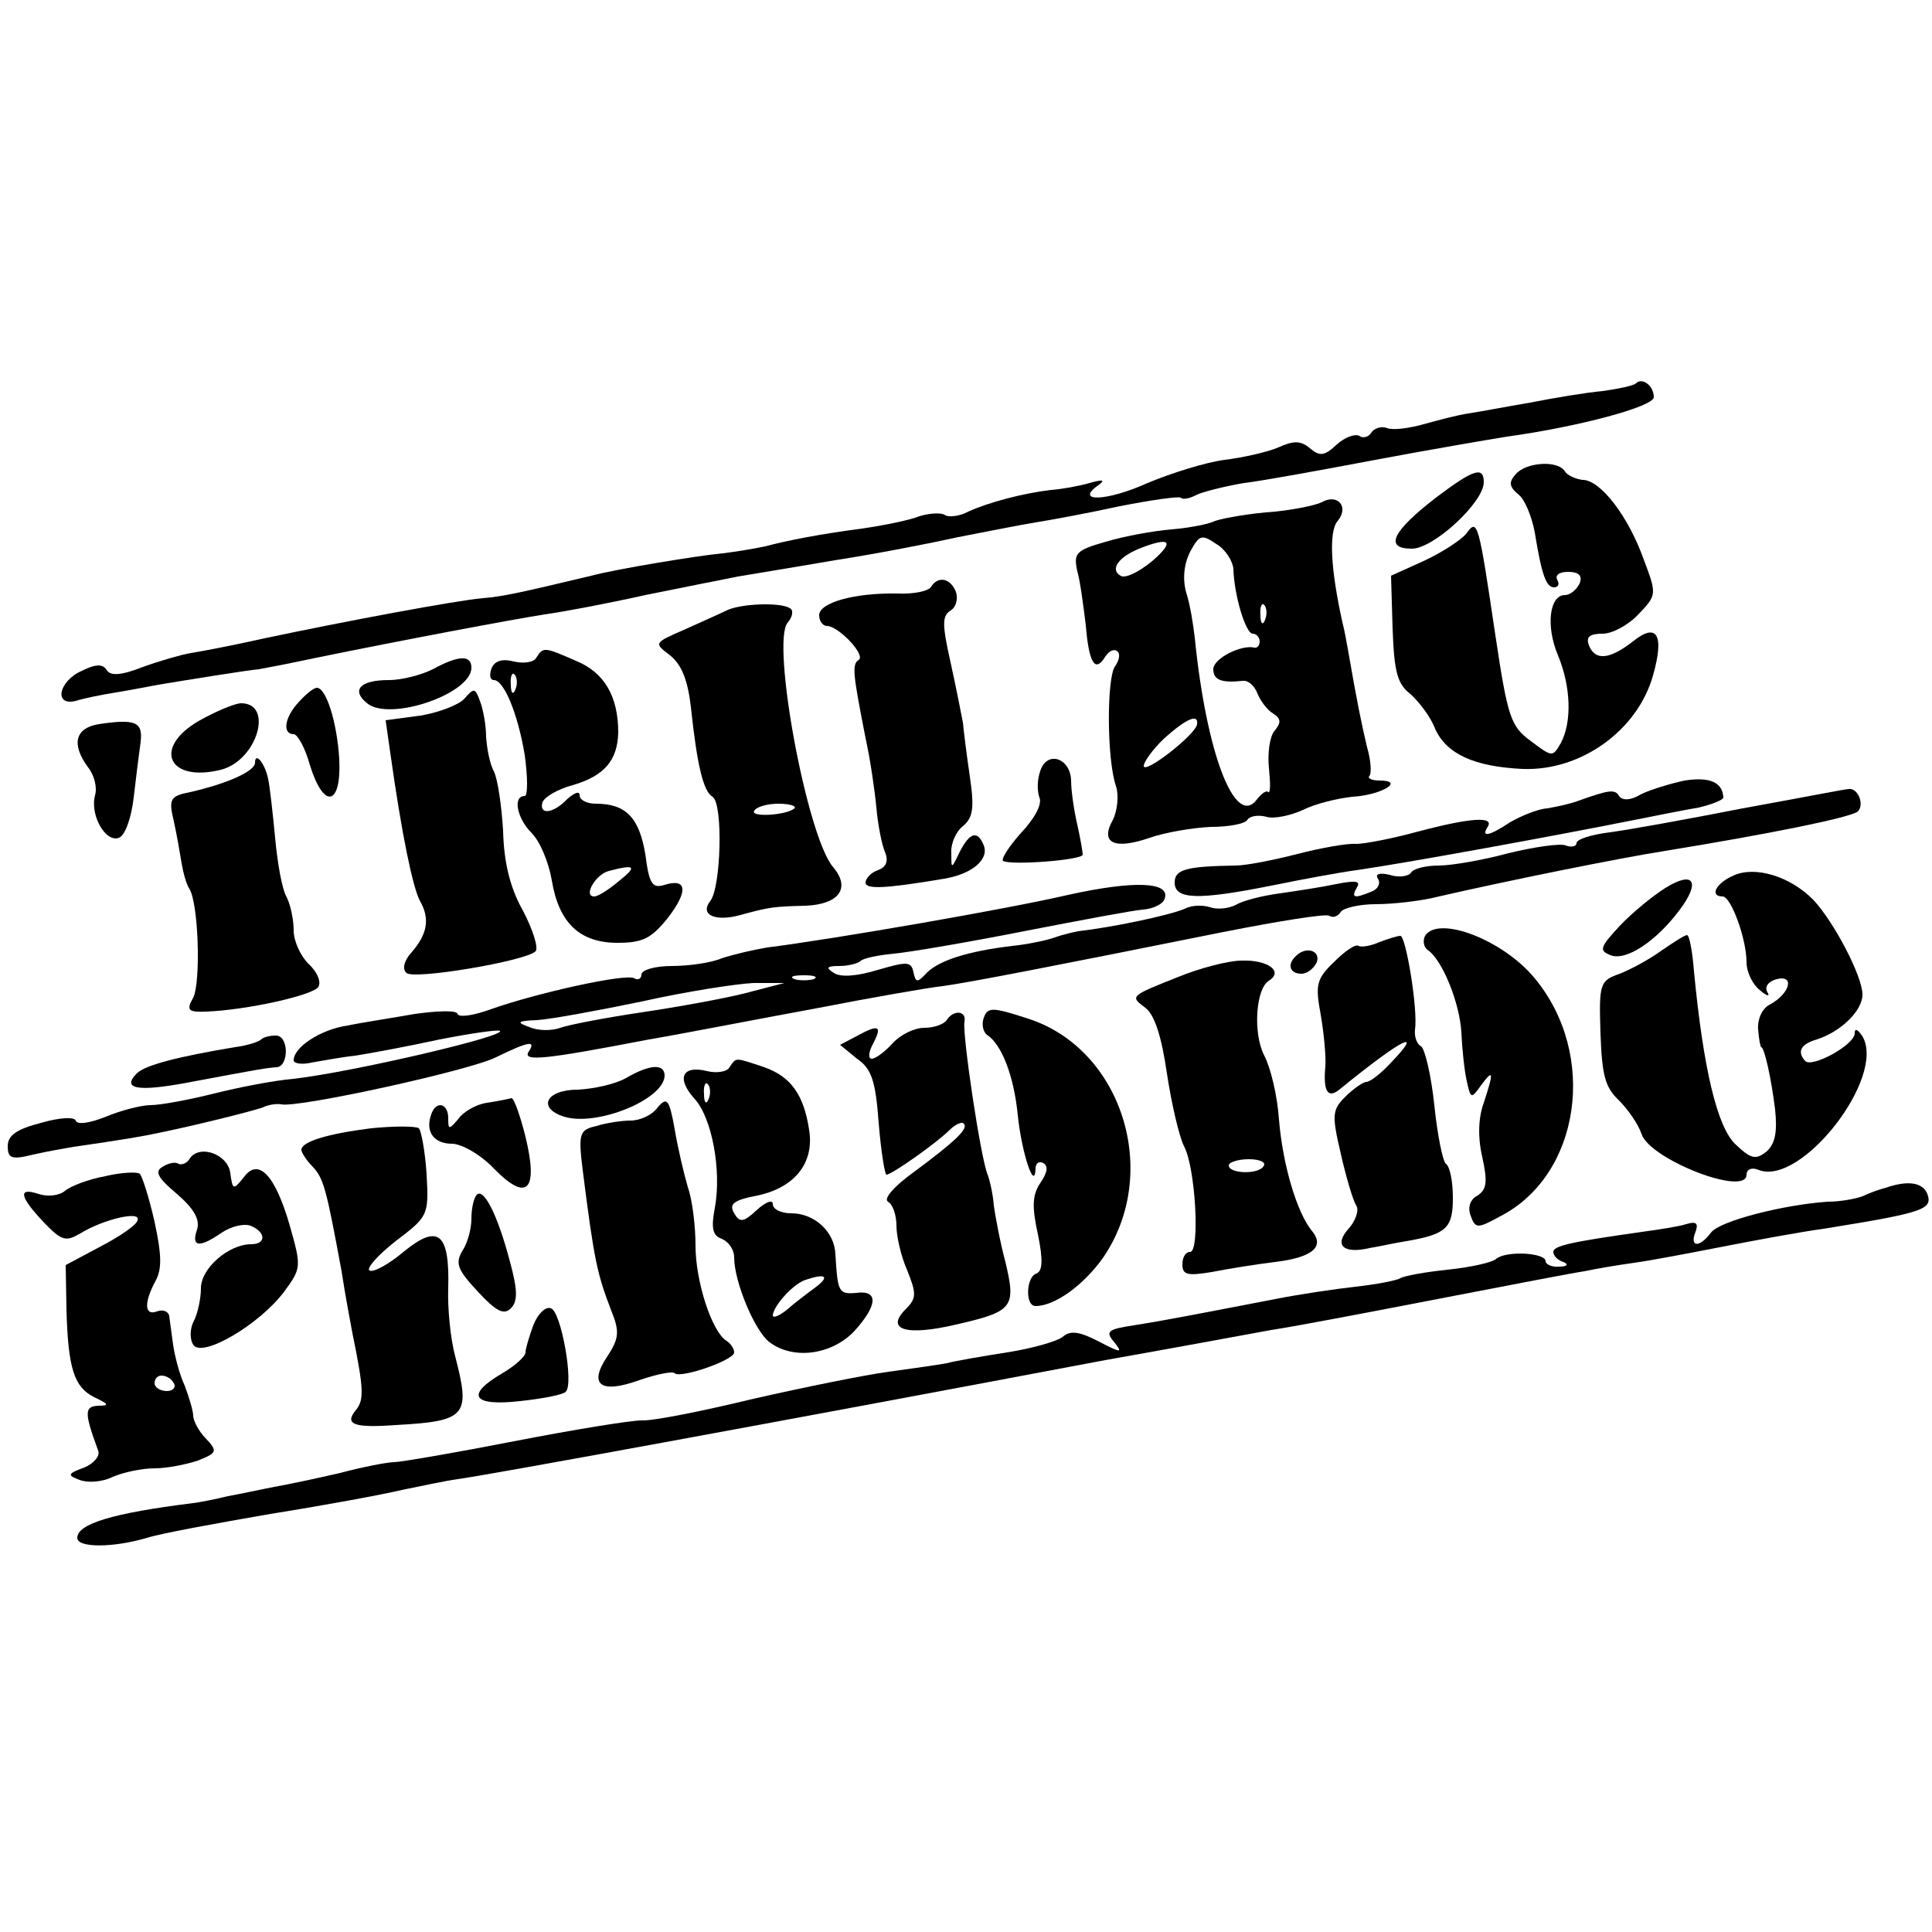
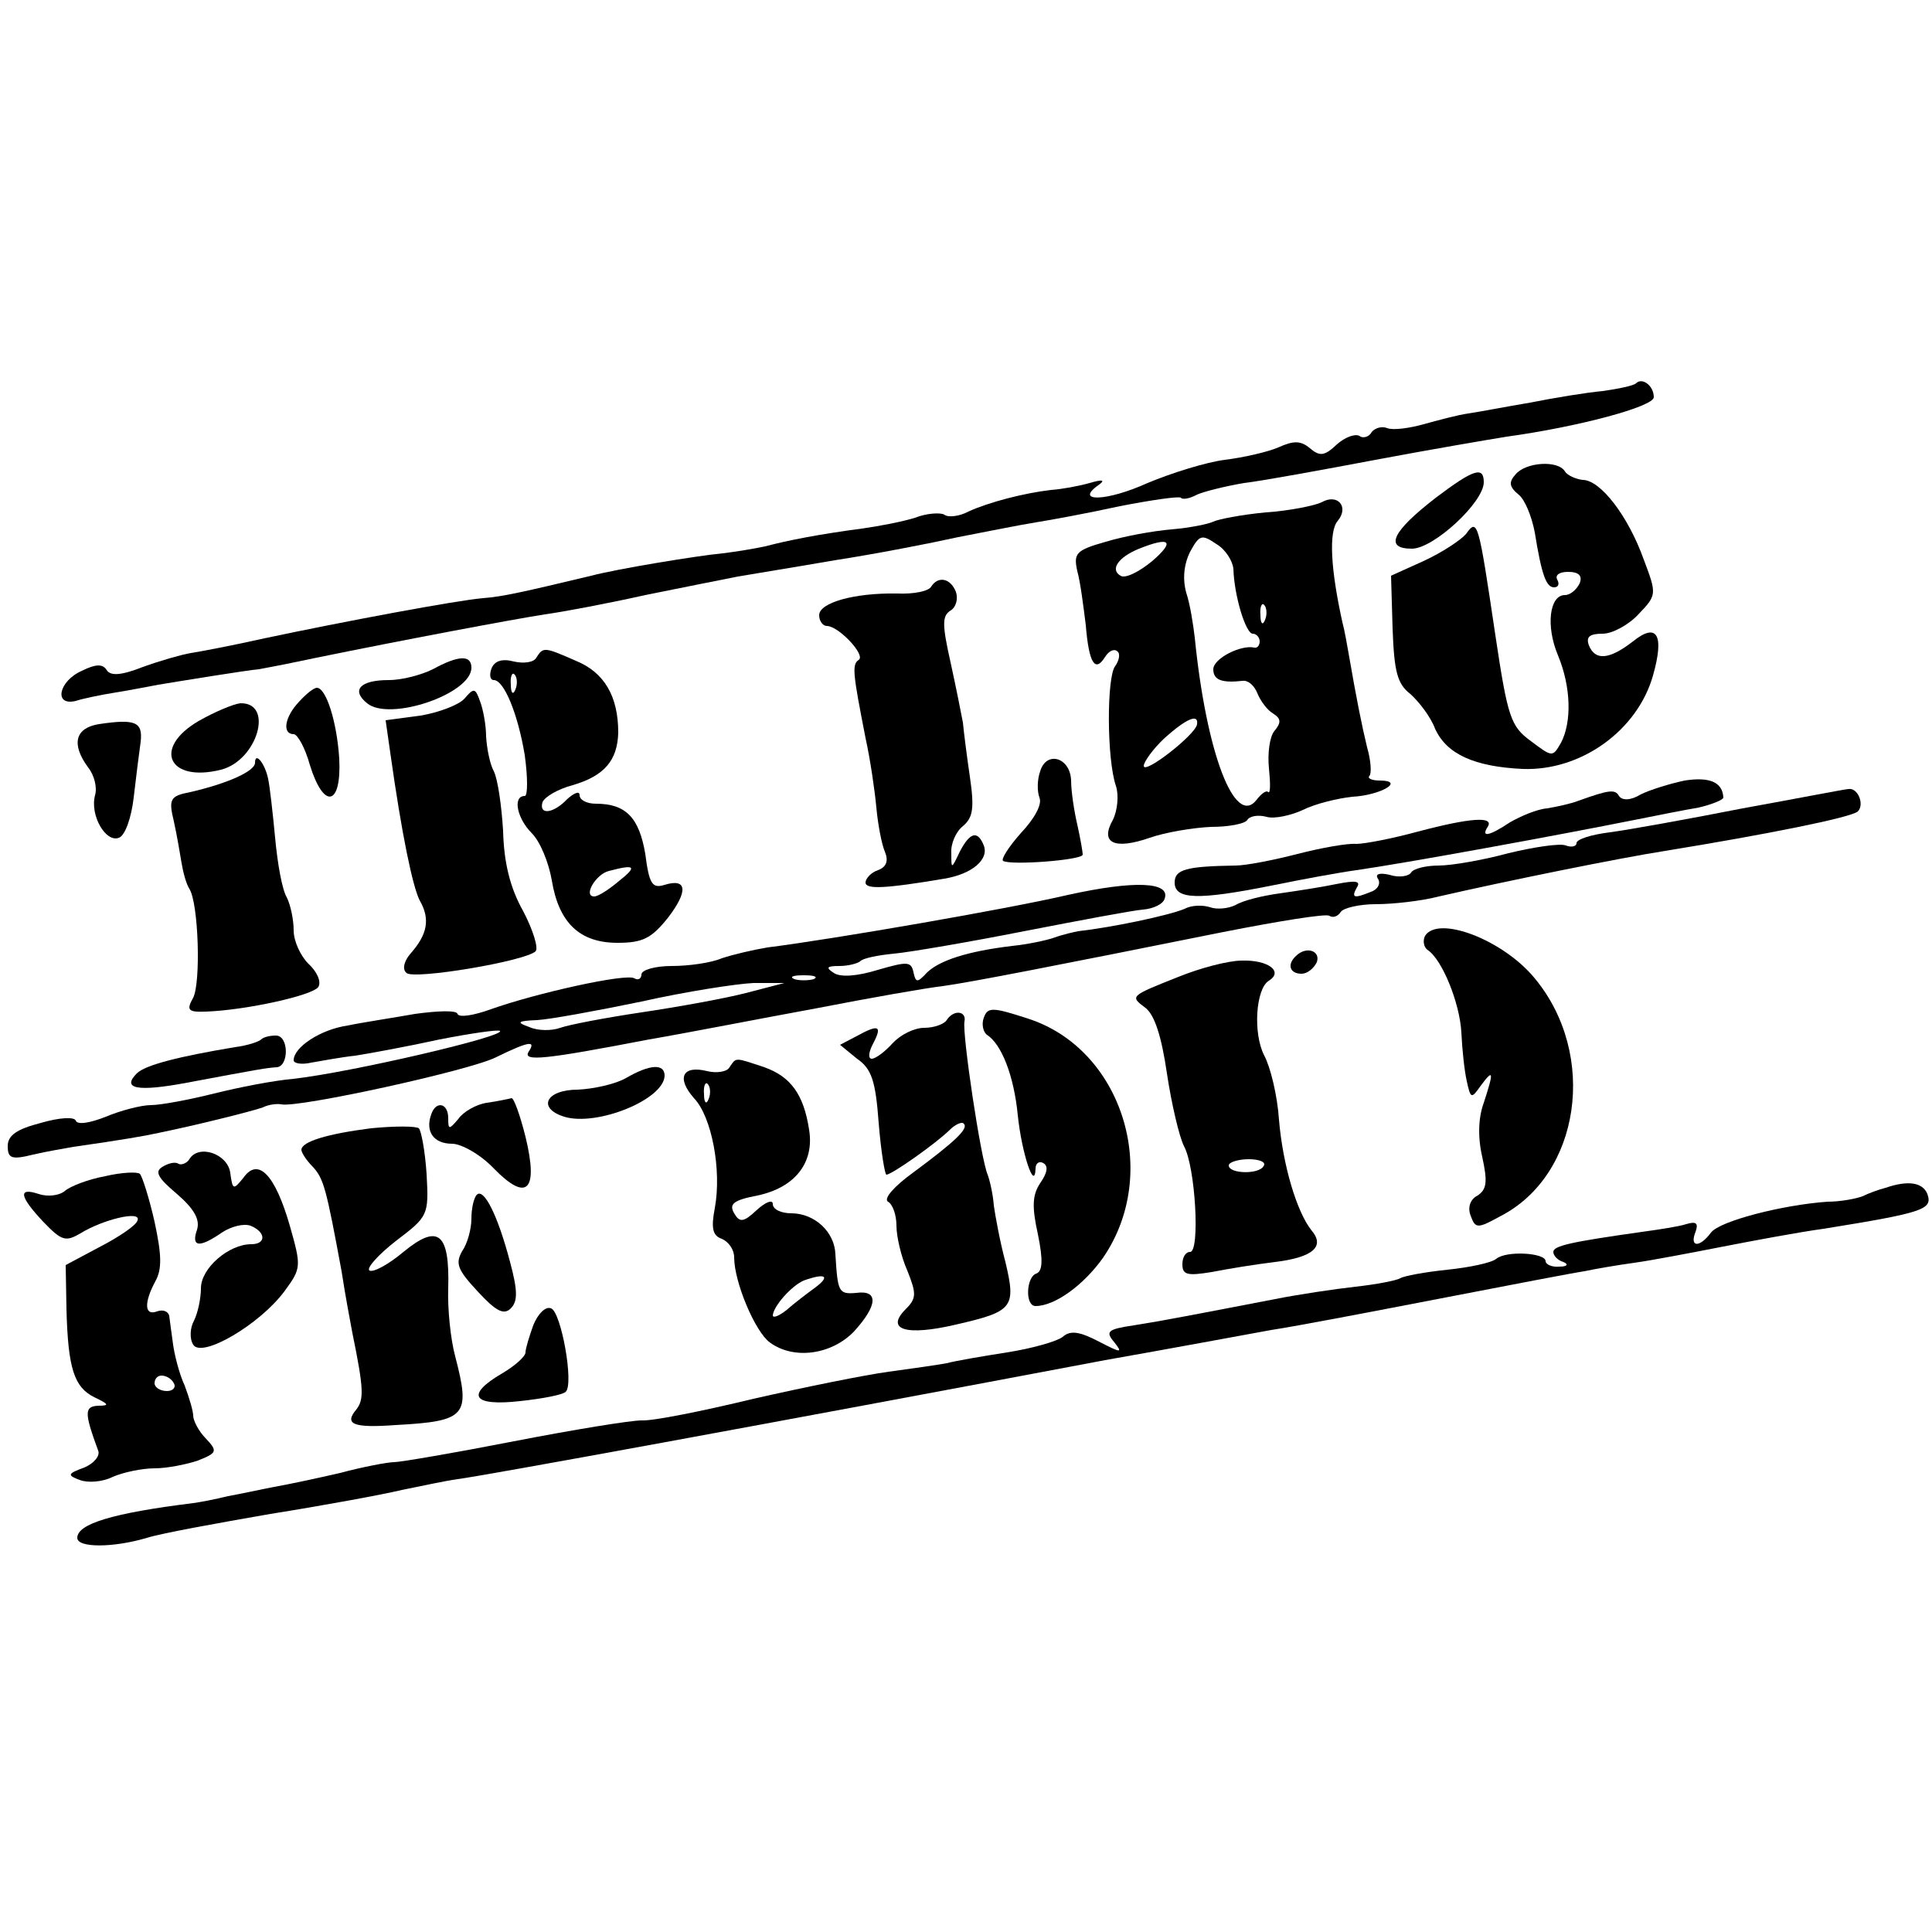
<svg xmlns="http://www.w3.org/2000/svg" version="1.0" width="250pt" height="250pt" viewBox="0 0 250 250" preserveAspectRatio="xMidYMid meet">
  <g transform="translate(0,250) scale(0.1,-0.1)" fill="#000000" stroke="none">
    <path d="M2117 2004 c-3 -3 -22 -7 -43 -10 -22 -2 -64 -9 -94 -15 -30 -5 -66 -12 -80 -14 -14 -2 -40 -9 -58 -14 -18 -5 -39 -8 -47 -5 -7 3 -16 0 -20 -5 -3 -6 -11 -9 -16 -5 -6 3 -19 -2 -29 -11 -16 -15 -22 -16 -35 -5 -12 10 -21 10 -41 1 -14 -6 -45 -13 -69 -16 -24 -3 -69 -17 -100 -30 -53 -24 -95 -25 -64 -3 10 7 6 8 -11 3 -14 -4 -36 -8 -50 -9 -35 -4 -81 -16 -107 -28 -11 -6 -26 -8 -31 -4 -5 3 -23 2 -38 -4 -16 -5 -47 -11 -69 -14 -53 -7 -95 -15 -125 -23 -14 -3 -38 -7 -55 -9 -32 -3 -136 -20 -170 -29 -88 -21 -114 -27 -140 -29 -35 -3 -179 -30 -283 -52 -40 -9 -82 -17 -95 -19 -12 -2 -40 -10 -62 -18 -28 -11 -42 -12 -47 -4 -5 8 -14 8 -32 -1 -30 -13 -37 -46 -8 -39 9 3 33 8 52 11 19 3 44 8 55 10 24 4 116 19 130 20 6 1 37 7 70 14 117 24 261 51 300 57 22 3 81 14 130 25 50 10 104 21 120 24 17 3 73 12 125 21 52 8 124 22 160 30 36 7 81 16 100 19 19 3 68 12 109 21 41 8 76 13 79 11 2 -3 12 -1 21 4 9 4 37 11 61 15 25 3 101 17 170 30 69 13 145 26 170 30 94 13 190 39 190 51 0 15 -15 26 -23 18z" />
    <path d="M1961 1886 c-9 -10 -8 -16 4 -26 8 -6 17 -28 21 -49 9 -56 15 -71 25 -71 6 0 7 5 4 10 -3 6 3 10 14 10 14 0 19 -5 15 -15 -4 -8 -12 -15 -19 -15 -20 0 -25 -40 -9 -78 17 -41 18 -86 4 -113 -11 -19 -11 -19 -39 2 -26 19 -30 30 -46 137 -22 148 -23 152 -38 131 -7 -8 -31 -24 -55 -35 l-42 -19 2 -68 c2 -56 6 -72 23 -85 11 -10 26 -29 32 -45 15 -33 51 -49 113 -52 76 -3 149 50 169 121 15 53 5 69 -26 44 -31 -24 -49 -25 -57 -5 -4 11 1 15 18 15 12 0 33 11 46 25 24 25 24 26 7 71 -20 56 -56 103 -79 103 -9 1 -20 6 -23 11 -9 15 -51 12 -64 -4z" />
    <path d="M1858 1856 c-57 -44 -67 -66 -31 -66 28 0 93 60 93 86 0 21 -13 17 -62 -20z" />
    <path d="M1710 1850 c-8 -4 -41 -11 -72 -13 -32 -3 -62 -9 -68 -12 -6 -3 -30 -8 -54 -10 -24 -2 -62 -9 -85 -16 -39 -11 -42 -15 -37 -38 4 -14 8 -46 11 -70 4 -49 12 -62 25 -41 5 8 12 11 16 7 4 -3 2 -12 -3 -19 -11 -14 -11 -120 1 -155 4 -12 2 -32 -4 -44 -17 -30 2 -39 48 -23 20 7 56 13 79 14 23 0 44 4 47 9 3 5 14 7 25 4 10 -3 32 2 47 9 16 8 45 15 64 17 37 2 69 21 35 21 -10 0 -16 3 -13 6 3 3 2 20 -3 37 -7 29 -14 64 -24 122 -2 11 -5 29 -8 40 -15 68 -18 117 -6 131 15 18 0 36 -21 24z m-114 -86 c1 -35 16 -84 25 -84 5 0 9 -5 9 -10 0 -5 -3 -9 -7 -8 -17 4 -53 -14 -53 -28 0 -14 11 -18 38 -15 7 1 15 -6 19 -16 4 -10 13 -22 20 -26 11 -7 11 -12 2 -23 -6 -7 -9 -29 -7 -48 2 -20 2 -33 -1 -31 -2 3 -9 -2 -15 -10 -28 -36 -65 60 -80 210 -2 17 -6 43 -11 58 -5 18 -3 37 5 53 12 22 15 23 34 10 12 -7 21 -22 22 -32z m-105 10 c-17 -14 -35 -23 -41 -19 -14 8 -3 24 24 35 40 16 47 10 17 -16z m146 -76 c-3 -8 -6 -5 -6 6 -1 11 2 17 5 13 3 -3 4 -12 1 -19z m-88 -135 c-1 -13 -69 -66 -69 -54 0 5 12 22 27 36 28 25 44 32 42 18z" />
    <path d="M1205 1741 c-3 -6 -23 -10 -44 -9 -56 1 -101 -12 -101 -28 0 -8 5 -14 10 -14 15 0 51 -38 41 -44 -9 -6 -7 -19 9 -101 6 -27 12 -68 14 -90 2 -22 7 -48 11 -57 5 -12 2 -20 -9 -24 -9 -3 -16 -11 -16 -16 0 -9 25 -8 102 5 36 6 58 25 51 43 -8 20 -18 17 -31 -8 -11 -23 -11 -23 -11 -2 -1 12 6 28 15 35 13 11 15 23 9 64 -4 27 -8 59 -9 70 -2 11 -9 46 -16 78 -11 49 -11 60 0 67 7 4 10 15 7 24 -7 18 -23 21 -32 7z" />
-     <path d="M940 1710 c-8 -4 -33 -15 -55 -25 -39 -17 -39 -17 -18 -33 15 -12 23 -32 27 -67 8 -75 16 -109 28 -116 14 -9 11 -118 -3 -135 -14 -18 7 -27 39 -18 37 10 42 11 85 12 43 2 58 23 35 50 -34 40 -80 290 -59 316 7 8 8 17 3 19 -12 8 -64 6 -82 -3z m88 -256 c-10 -9 -58 -12 -52 -3 3 5 17 9 31 9 15 0 24 -3 21 -6z" />
    <path d="M694 1649 c-3 -6 -16 -8 -29 -5 -15 4 -25 1 -29 -9 -3 -8 -2 -15 3 -15 13 0 31 -43 40 -97 4 -29 4 -53 0 -53 -16 0 -10 -29 9 -48 11 -11 22 -38 26 -61 9 -55 36 -81 85 -81 33 0 44 6 65 32 27 35 25 52 -4 43 -16 -5 -20 1 -25 40 -8 47 -25 65 -64 65 -12 0 -21 5 -21 11 0 6 -7 3 -16 -5 -18 -19 -37 -21 -32 -4 3 7 20 17 39 22 41 12 58 32 59 68 0 47 -18 78 -55 93 -41 18 -42 18 -51 4z m-27 -41 c-3 -8 -6 -5 -6 6 -1 11 2 17 5 13 3 -3 4 -12 1 -19z m134 -248 c-13 -11 -27 -20 -32 -20 -15 0 2 29 19 33 34 9 37 6 13 -13z" />
    <path d="M560 1634 c-14 -7 -39 -14 -57 -14 -37 0 -49 -13 -28 -30 29 -24 135 12 135 46 0 17 -17 16 -50 -2z" />
    <path d="M387 1592 c-19 -20 -22 -42 -7 -42 5 0 15 -18 21 -40 18 -58 41 -53 38 8 -3 48 -17 92 -29 92 -4 0 -14 -8 -23 -18z" />
    <path d="M601 1596 c-7 -8 -33 -18 -57 -22 l-45 -6 6 -42 c15 -107 29 -173 38 -191 14 -24 10 -44 -11 -68 -9 -10 -12 -21 -6 -26 9 -9 153 15 167 28 4 4 -3 27 -16 52 -17 30 -25 63 -26 104 -2 33 -7 67 -12 77 -5 9 -9 29 -10 45 0 15 -4 36 -8 46 -6 17 -8 17 -20 3z" />
    <path d="M257 1567 c-60 -35 -39 -80 29 -63 47 12 69 87 25 86 -9 -1 -33 -11 -54 -23z" />
    <path d="M128 1563 c-31 -5 -36 -26 -14 -56 8 -10 12 -26 9 -36 -7 -26 14 -62 31 -55 8 3 16 26 19 52 3 26 7 58 9 72 3 26 -7 30 -54 23z" />
    <path d="M330 1513 c0 -11 -36 -27 -84 -38 -26 -5 -28 -9 -21 -38 4 -18 8 -42 10 -54 2 -12 6 -27 10 -33 12 -19 15 -121 5 -141 -9 -16 -7 -19 17 -18 52 2 138 21 145 32 4 7 -2 20 -13 30 -10 10 -19 29 -19 43 0 14 -4 33 -9 43 -6 10 -12 44 -15 77 -3 32 -7 67 -9 76 -4 20 -17 36 -17 21z" />
    <path d="M1346 1502 c-4 -11 -4 -26 -1 -34 4 -9 -7 -28 -24 -46 -16 -18 -26 -34 -23 -36 10 -6 102 1 103 8 0 4 -3 21 -7 39 -4 17 -8 43 -8 57 -1 30 -32 39 -40 12z" />
    <path d="M2180 1490 c-19 -4 -45 -12 -57 -18 -13 -8 -24 -8 -28 -2 -5 9 -13 8 -52 -6 -10 -4 -29 -8 -41 -10 -13 -1 -34 -10 -48 -18 -27 -18 -38 -20 -29 -6 9 14 -22 12 -90 -6 -33 -9 -69 -16 -80 -16 -11 1 -45 -5 -76 -13 -31 -8 -67 -15 -80 -15 -64 -1 -79 -5 -79 -22 0 -22 30 -23 125 -4 39 8 88 17 110 20 63 9 255 44 365 66 25 5 60 12 78 15 17 4 32 10 32 13 -1 20 -18 27 -50 22z" />
    <path d="M2255 1454 c-71 -14 -149 -28 -172 -31 -24 -3 -43 -9 -43 -14 0 -4 -6 -6 -14 -3 -7 3 -41 -2 -74 -10 -33 -9 -74 -16 -90 -16 -17 0 -33 -4 -36 -9 -3 -5 -16 -7 -28 -3 -13 3 -19 1 -15 -5 4 -6 0 -14 -9 -17 -22 -9 -26 -8 -18 6 5 8 -2 9 -27 4 -19 -4 -52 -9 -73 -12 -22 -3 -47 -9 -57 -15 -10 -5 -25 -6 -33 -3 -9 3 -24 3 -33 -2 -22 -9 -94 -24 -138 -29 -5 -1 -19 -4 -30 -8 -11 -4 -36 -9 -55 -11 -59 -7 -94 -19 -110 -34 -13 -14 -15 -14 -18 0 -3 14 -8 14 -46 3 -26 -8 -48 -10 -57 -4 -11 7 -9 9 7 9 11 0 23 3 27 6 3 4 23 8 44 10 21 2 97 15 168 29 72 14 141 27 154 28 13 1 26 7 28 14 8 22 -39 24 -125 5 -77 -18 -302 -57 -389 -68 -18 -3 -44 -9 -59 -14 -14 -6 -43 -10 -65 -10 -21 0 -39 -5 -39 -11 0 -5 -4 -8 -9 -5 -10 7 -127 -19 -186 -40 -22 -8 -41 -11 -43 -6 -1 5 -26 4 -55 0 -28 -5 -68 -11 -87 -15 -35 -5 -70 -28 -70 -45 0 -4 10 -6 23 -3 12 2 38 7 57 9 19 3 68 12 109 21 41 8 76 13 78 11 7 -7 -190 -53 -267 -62 -25 -2 -71 -11 -103 -19 -32 -8 -69 -15 -82 -15 -12 0 -39 -7 -58 -15 -20 -8 -37 -11 -39 -5 -2 5 -21 4 -45 -3 -31 -8 -43 -16 -43 -30 0 -16 5 -18 33 -11 17 4 41 8 52 10 63 9 92 14 110 18 49 10 121 28 135 33 8 4 19 5 24 4 21 -5 245 44 278 61 43 21 52 22 42 7 -8 -13 21 -10 156 16 47 8 144 27 215 40 72 14 146 27 165 29 36 5 144 26 363 70 71 14 133 24 137 21 5 -3 11 -1 15 5 3 5 24 10 45 10 22 0 59 4 82 10 87 20 235 50 293 59 129 21 240 43 249 51 9 9 0 31 -12 29 -4 0 -65 -12 -137 -25z m-1202 -221 c-7 -2 -19 -2 -25 0 -7 3 -2 5 12 5 14 0 19 -2 13 -5z m-88 -18 c-27 -7 -88 -18 -135 -25 -47 -7 -94 -16 -105 -20 -11 -4 -29 -4 -40 1 -17 6 -16 8 10 9 17 1 77 12 135 24 58 13 123 23 145 24 l40 0 -50 -13z" />
-     <path d="M2243 1367 c-23 -10 -31 -27 -14 -27 11 0 31 -55 31 -85 0 -13 8 -29 17 -36 9 -8 14 -9 10 -3 -4 7 1 14 12 17 24 6 17 -19 -9 -33 -10 -5 -16 -19 -15 -32 1 -13 3 -23 4 -23 4 0 13 -40 18 -81 3 -29 0 -44 -11 -54 -14 -11 -20 -10 -40 9 -24 22 -42 99 -54 224 -2 26 -6 47 -9 47 -3 0 -17 -9 -33 -20 -15 -11 -39 -24 -54 -30 -26 -9 -27 -13 -25 -77 2 -55 6 -70 24 -87 12 -12 25 -31 29 -43 10 -33 136 -82 136 -53 0 7 7 10 16 6 55 -21 165 120 134 173 -6 9 -10 11 -10 4 0 -15 -55 -45 -64 -36 -11 12 -6 22 15 28 31 10 59 37 59 58 0 24 -37 94 -63 122 -30 31 -76 45 -104 32z" />
-     <path d="M2155 1351 c-16 -10 -43 -32 -59 -49 -26 -28 -27 -32 -12 -38 20 -8 59 18 89 58 28 37 19 52 -18 29z" />
+     <path d="M2243 1367 z" />
    <path d="M1844 1289 c-3 -6 -2 -14 3 -18 19 -12 42 -69 44 -107 1 -22 4 -50 7 -63 5 -23 6 -23 18 -6 17 23 17 18 4 -22 -7 -19 -8 -44 -2 -70 7 -32 6 -42 -6 -50 -10 -5 -13 -16 -9 -26 6 -17 9 -17 38 -1 104 53 127 209 45 308 -41 50 -125 82 -142 55z" />
-     <path d="M1785 1281 c-11 -5 -23 -7 -27 -5 -4 3 -18 -7 -32 -21 -23 -22 -24 -30 -17 -68 4 -23 7 -54 6 -67 -3 -32 3 -42 18 -30 81 66 111 81 67 35 -13 -14 -27 -25 -32 -25 -4 0 -17 -9 -27 -19 -17 -17 -18 -23 -6 -74 7 -31 16 -61 20 -67 4 -6 -1 -20 -10 -30 -19 -21 -7 -33 27 -25 13 2 34 7 48 9 52 9 60 17 60 56 0 22 -4 41 -9 44 -4 3 -11 37 -15 76 -4 38 -12 72 -17 76 -6 3 -9 13 -8 22 4 26 -12 122 -19 121 -4 0 -16 -4 -27 -8z" />
    <path d="M1677 1263 c-12 -11 -8 -23 7 -23 8 0 16 7 20 15 5 15 -14 21 -27 8z" />
    <path d="M1525 1236 c-63 -25 -63 -25 -43 -40 12 -9 21 -37 28 -85 6 -40 16 -82 22 -94 15 -27 21 -137 8 -137 -6 0 -10 -7 -10 -16 0 -14 7 -15 38 -10 20 4 57 10 82 13 49 6 65 20 47 41 -19 24 -37 84 -42 143 -2 31 -11 68 -19 83 -15 29 -11 87 6 97 19 12 -1 27 -35 26 -18 0 -55 -10 -82 -21z m110 -245 c-6 -11 -45 -10 -45 1 0 4 12 8 26 8 14 0 23 -4 19 -9z" />
    <path d="M1273 1183 c-3 -8 -1 -18 4 -22 19 -12 35 -53 40 -104 5 -49 22 -100 23 -69 0 7 5 10 10 7 7 -4 5 -13 -4 -26 -10 -15 -11 -30 -3 -66 7 -34 6 -48 -2 -51 -13 -4 -15 -42 -1 -42 25 0 62 27 87 62 76 110 25 271 -97 310 -46 15 -52 15 -57 1z" />
    <path d="M1225 1180 c-3 -5 -16 -10 -29 -10 -13 0 -31 -9 -41 -20 -10 -11 -22 -20 -27 -20 -5 0 -4 9 2 20 12 23 7 25 -22 9 l-21 -11 22 -18 c19 -13 24 -29 28 -83 3 -37 8 -67 10 -67 7 0 65 41 82 58 7 7 16 11 18 8 7 -6 -11 -23 -65 -63 -25 -18 -39 -34 -33 -38 6 -3 11 -17 11 -31 0 -14 6 -40 14 -58 12 -30 12 -36 -2 -50 -27 -27 1 -35 65 -20 74 17 78 22 64 81 -7 26 -13 59 -15 73 -1 14 -5 32 -8 40 -9 21 -33 182 -30 198 3 14 -14 16 -23 2z" />
    <path d="M338 1155 c-3 -3 -18 -8 -34 -10 -72 -12 -116 -23 -127 -34 -20 -20 1 -24 65 -12 96 18 102 19 116 20 16 1 16 41 -1 41 -8 0 -16 -2 -19 -5z" />
    <path d="M944 1119 c-3 -6 -17 -8 -29 -5 -32 8 -40 -9 -17 -35 23 -24 36 -93 27 -142 -5 -26 -3 -36 9 -40 9 -4 16 -14 16 -24 0 -32 27 -96 46 -110 31 -23 80 -16 109 14 31 34 32 54 3 50 -23 -2 -24 1 -27 50 -1 29 -27 53 -57 53 -13 0 -24 5 -24 12 0 6 -9 3 -21 -8 -17 -16 -22 -16 -29 -4 -7 12 -1 17 30 23 48 10 74 42 67 85 -7 46 -24 69 -58 81 -39 13 -36 13 -45 0z m-27 -41 c-3 -8 -6 -5 -6 6 -1 11 2 17 5 13 3 -3 4 -12 1 -19z m138 -244 c-11 -8 -28 -21 -37 -29 -10 -8 -18 -11 -18 -7 1 12 24 38 40 45 28 10 35 6 15 -9z" />
    <path d="M810 1105 c-14 -8 -42 -14 -62 -15 -42 0 -53 -24 -18 -35 42 -13 129 22 130 53 0 16 -19 15 -50 -3z" />
    <path d="M630 1073 c-14 -2 -31 -12 -37 -21 -12 -14 -13 -14 -13 1 0 20 -16 23 -22 5 -8 -22 3 -38 27 -38 12 0 37 -14 54 -32 43 -44 58 -29 41 41 -7 28 -15 50 -18 50 -4 -1 -18 -4 -32 -6z" />
-     <path d="M851 1067 c-7 -10 -23 -17 -35 -17 -11 0 -32 -3 -44 -7 -22 -5 -24 -9 -18 -57 15 -119 19 -135 37 -182 11 -27 10 -36 -5 -59 -25 -37 -9 -49 41 -31 23 8 44 12 46 9 8 -7 77 17 77 27 0 5 -5 12 -10 15 -19 12 -40 77 -40 123 0 25 -4 59 -10 76 -5 17 -13 51 -17 75 -7 39 -10 42 -22 28z" />
    <path d="M480 1040 c-55 -7 -90 -17 -90 -28 0 -3 6 -13 14 -21 15 -16 18 -28 38 -136 5 -33 12 -69 14 -80 15 -73 15 -86 5 -99 -16 -19 -4 -24 51 -20 92 5 97 12 77 89 -6 22 -10 62 -9 88 2 72 -13 84 -58 47 -19 -16 -39 -27 -44 -24 -4 3 11 20 34 38 42 32 43 33 40 87 -2 30 -7 56 -10 59 -4 3 -32 3 -62 0z" />
    <path d="M245 1000 c-3 -5 -10 -8 -14 -6 -4 3 -13 1 -21 -4 -10 -6 -6 -14 19 -35 22 -19 30 -33 26 -46 -8 -23 3 -24 32 -4 12 8 28 12 37 9 20 -8 21 -24 1 -24 -29 0 -65 -31 -65 -57 0 -13 -4 -32 -9 -42 -5 -9 -6 -23 -1 -31 11 -18 86 26 118 69 22 30 22 32 7 85 -19 66 -41 89 -60 62 -13 -16 -14 -16 -17 6 -3 25 -41 38 -53 18z" />
    <path d="M136 978 c-22 -4 -45 -13 -52 -19 -7 -6 -22 -8 -34 -4 -27 9 -25 -3 6 -36 24 -25 29 -26 48 -15 29 18 79 30 74 17 -1 -6 -23 -21 -48 -34 l-45 -24 1 -57 c2 -77 10 -101 36 -114 19 -9 20 -11 5 -11 -18 -1 -18 -9 0 -58 3 -7 -6 -17 -18 -22 -22 -8 -22 -10 -6 -16 10 -4 29 -3 43 4 14 6 38 11 54 11 16 0 41 5 56 10 25 10 26 12 10 29 -9 9 -16 23 -16 29 0 6 -5 23 -11 39 -7 15 -13 39 -15 53 -2 14 -4 30 -5 37 -1 6 -8 9 -16 6 -16 -6 -17 11 -2 39 9 16 8 35 -1 77 -7 31 -16 59 -19 62 -3 3 -24 2 -45 -3z m89 -268 c3 -5 -1 -10 -9 -10 -9 0 -16 5 -16 10 0 6 4 10 9 10 6 0 13 -4 16 -10z" />
    <path d="M2440 963 c-8 -2 -22 -7 -30 -11 -8 -3 -28 -7 -45 -7 -58 -4 -140 -25 -151 -40 -15 -20 -28 -19 -20 1 4 11 1 14 -12 10 -9 -3 -35 -7 -57 -10 -92 -13 -115 -18 -115 -26 0 -5 6 -11 13 -13 7 -3 5 -6 -5 -6 -10 -1 -18 3 -18 7 0 11 -51 14 -64 3 -6 -5 -34 -11 -63 -14 -29 -3 -56 -8 -61 -11 -5 -3 -31 -8 -58 -11 -27 -3 -74 -10 -104 -16 -104 -20 -145 -28 -183 -34 -34 -5 -37 -8 -25 -22 11 -14 9 -14 -20 1 -25 13 -37 15 -47 6 -8 -6 -40 -15 -72 -20 -32 -5 -67 -11 -78 -14 -11 -2 -45 -7 -75 -11 -30 -4 -109 -20 -175 -35 -66 -16 -131 -29 -145 -28 -14 0 -88 -12 -165 -27 -77 -15 -147 -27 -155 -27 -8 0 -40 -6 -70 -14 -30 -7 -68 -15 -85 -18 -16 -3 -43 -9 -60 -12 -16 -4 -37 -8 -45 -9 -105 -13 -150 -27 -150 -45 0 -13 46 -13 90 0 19 6 91 19 160 31 69 11 145 25 170 31 25 5 57 12 72 14 32 4 404 72 838 154 85 15 182 33 215 39 33 5 132 24 220 41 88 17 171 33 185 35 14 3 43 8 65 11 22 3 74 13 115 21 41 8 100 19 130 23 130 21 141 25 134 45 -6 15 -25 18 -54 8z" />
    <path d="M617 954 c-4 -4 -7 -18 -7 -31 0 -13 -5 -32 -12 -42 -9 -16 -6 -24 20 -52 24 -26 34 -31 43 -22 9 9 9 23 -1 60 -16 61 -34 96 -43 87z" />
    <path d="M690 785 c-5 -14 -10 -30 -10 -35 0 -5 -13 -17 -30 -27 -48 -28 -39 -43 23 -36 28 3 55 8 59 12 11 10 -6 104 -19 108 -7 3 -17 -7 -23 -22z" />
  </g>
</svg>